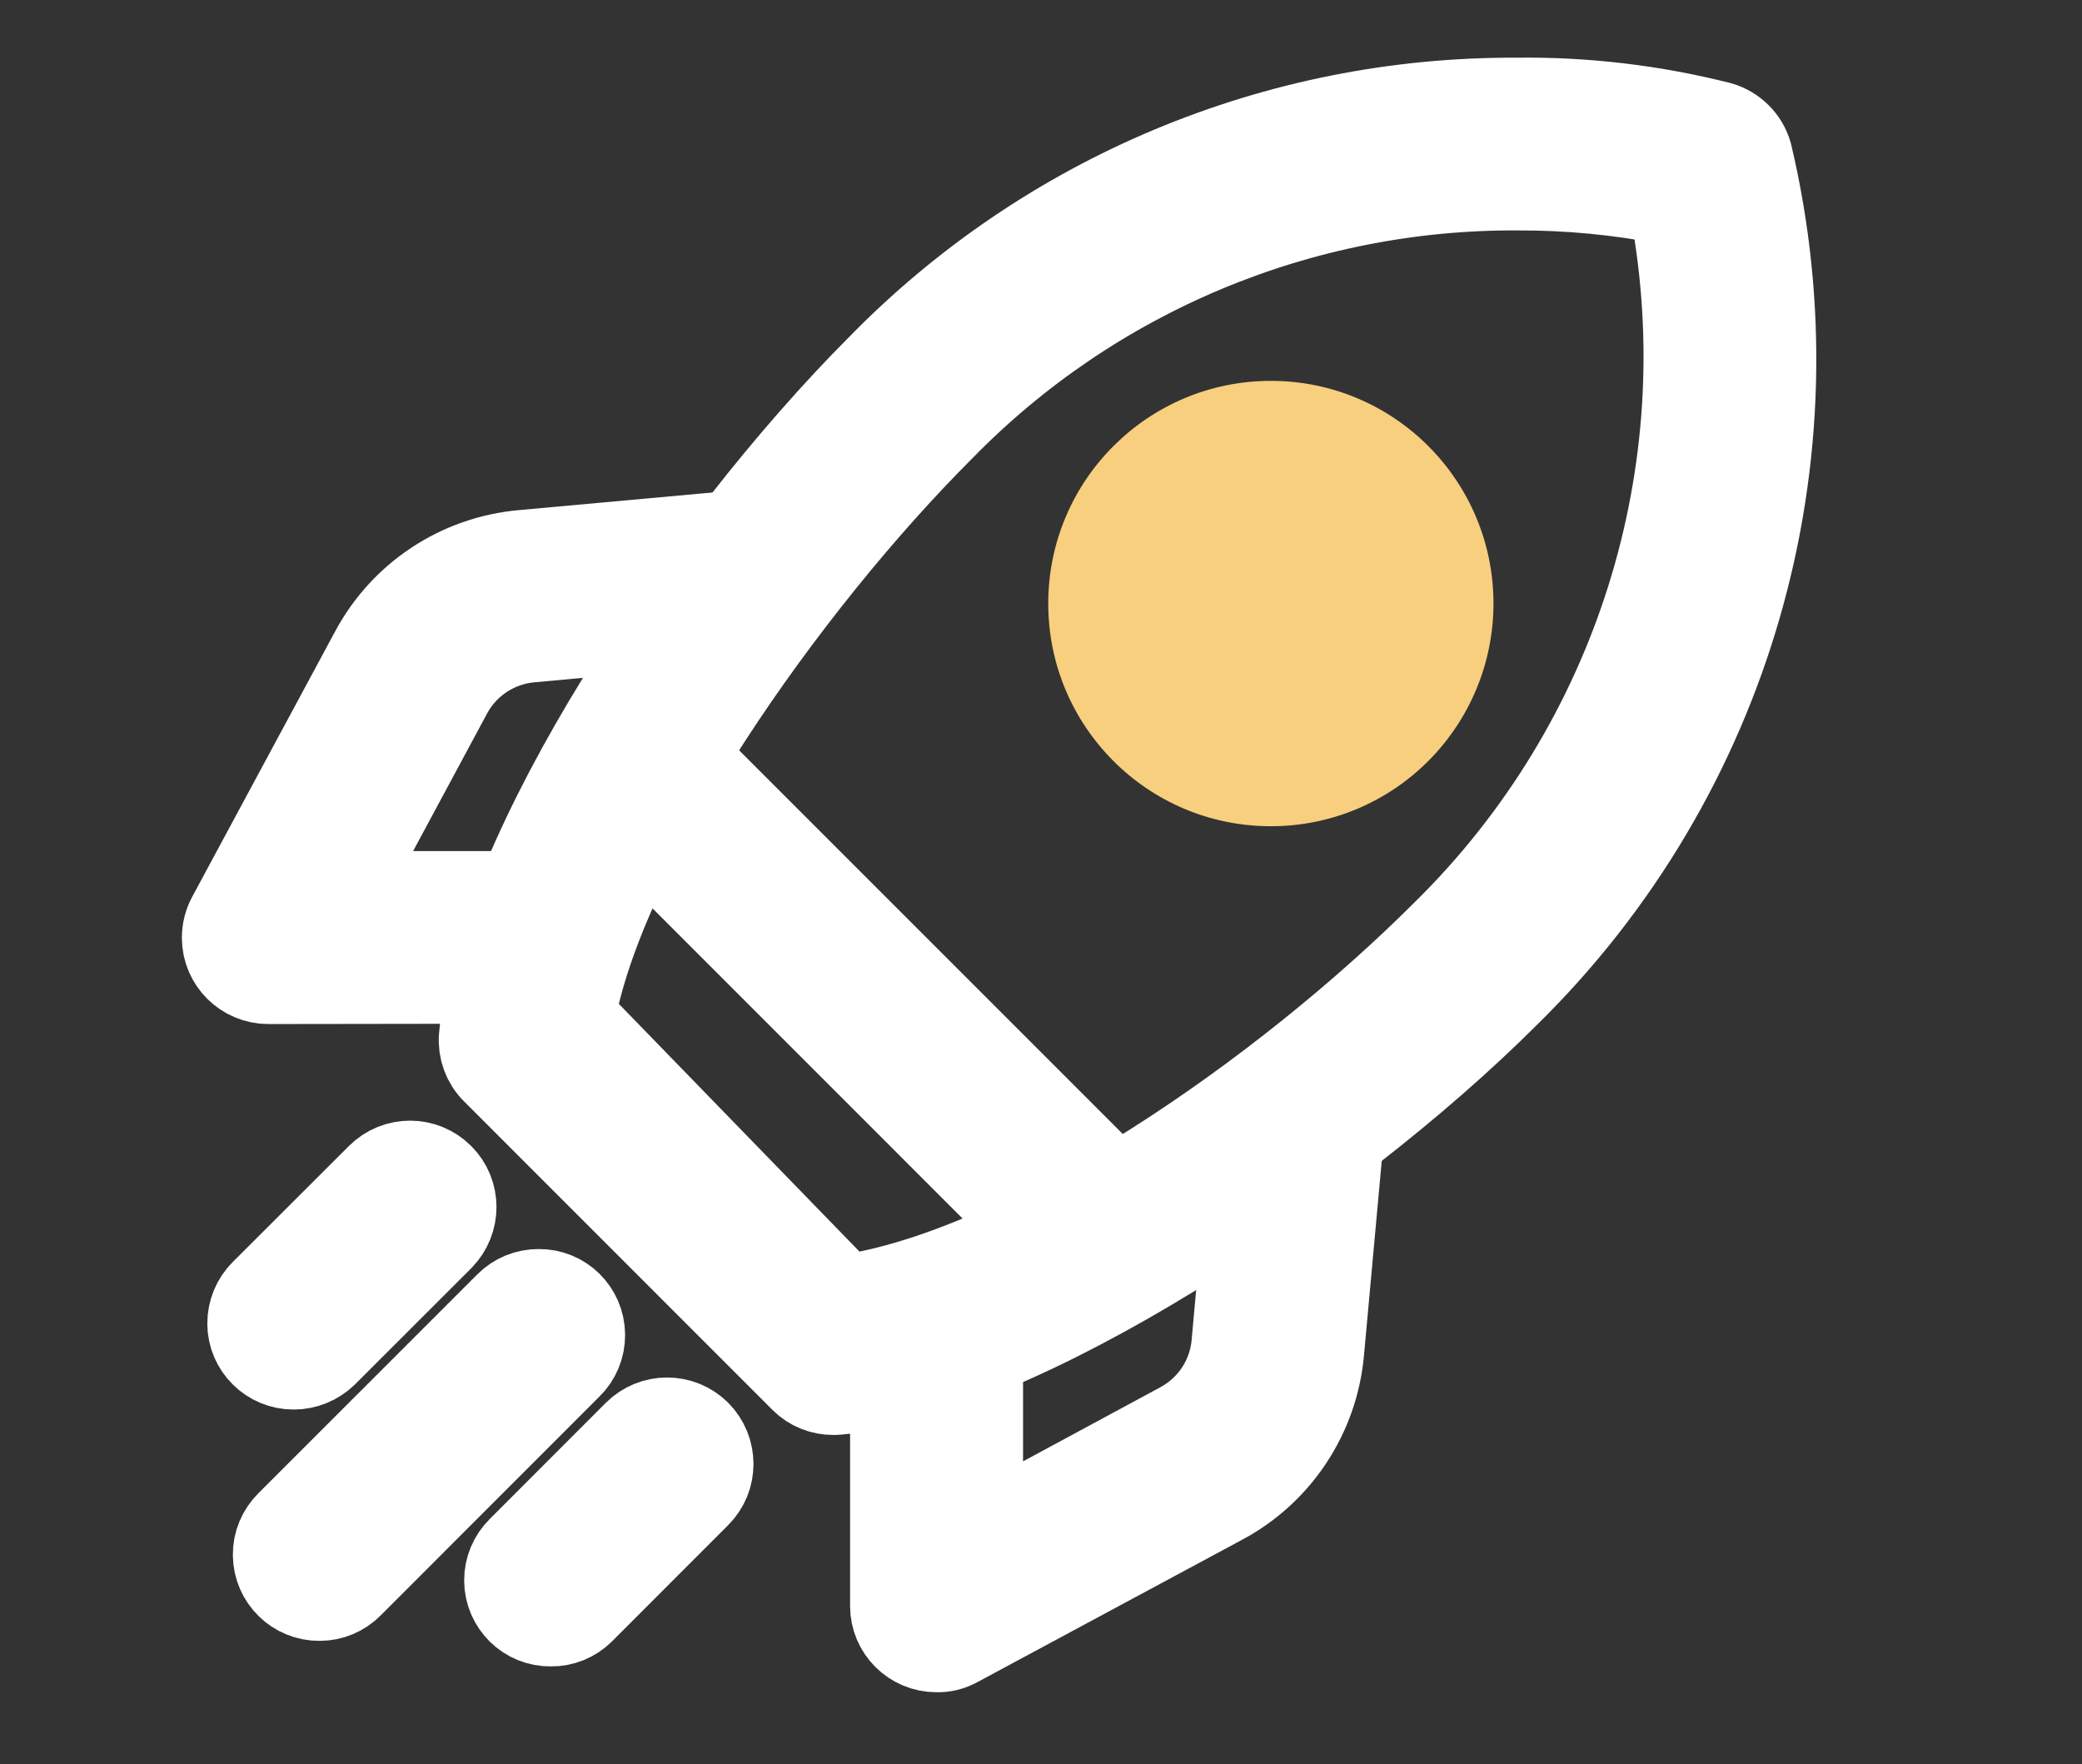
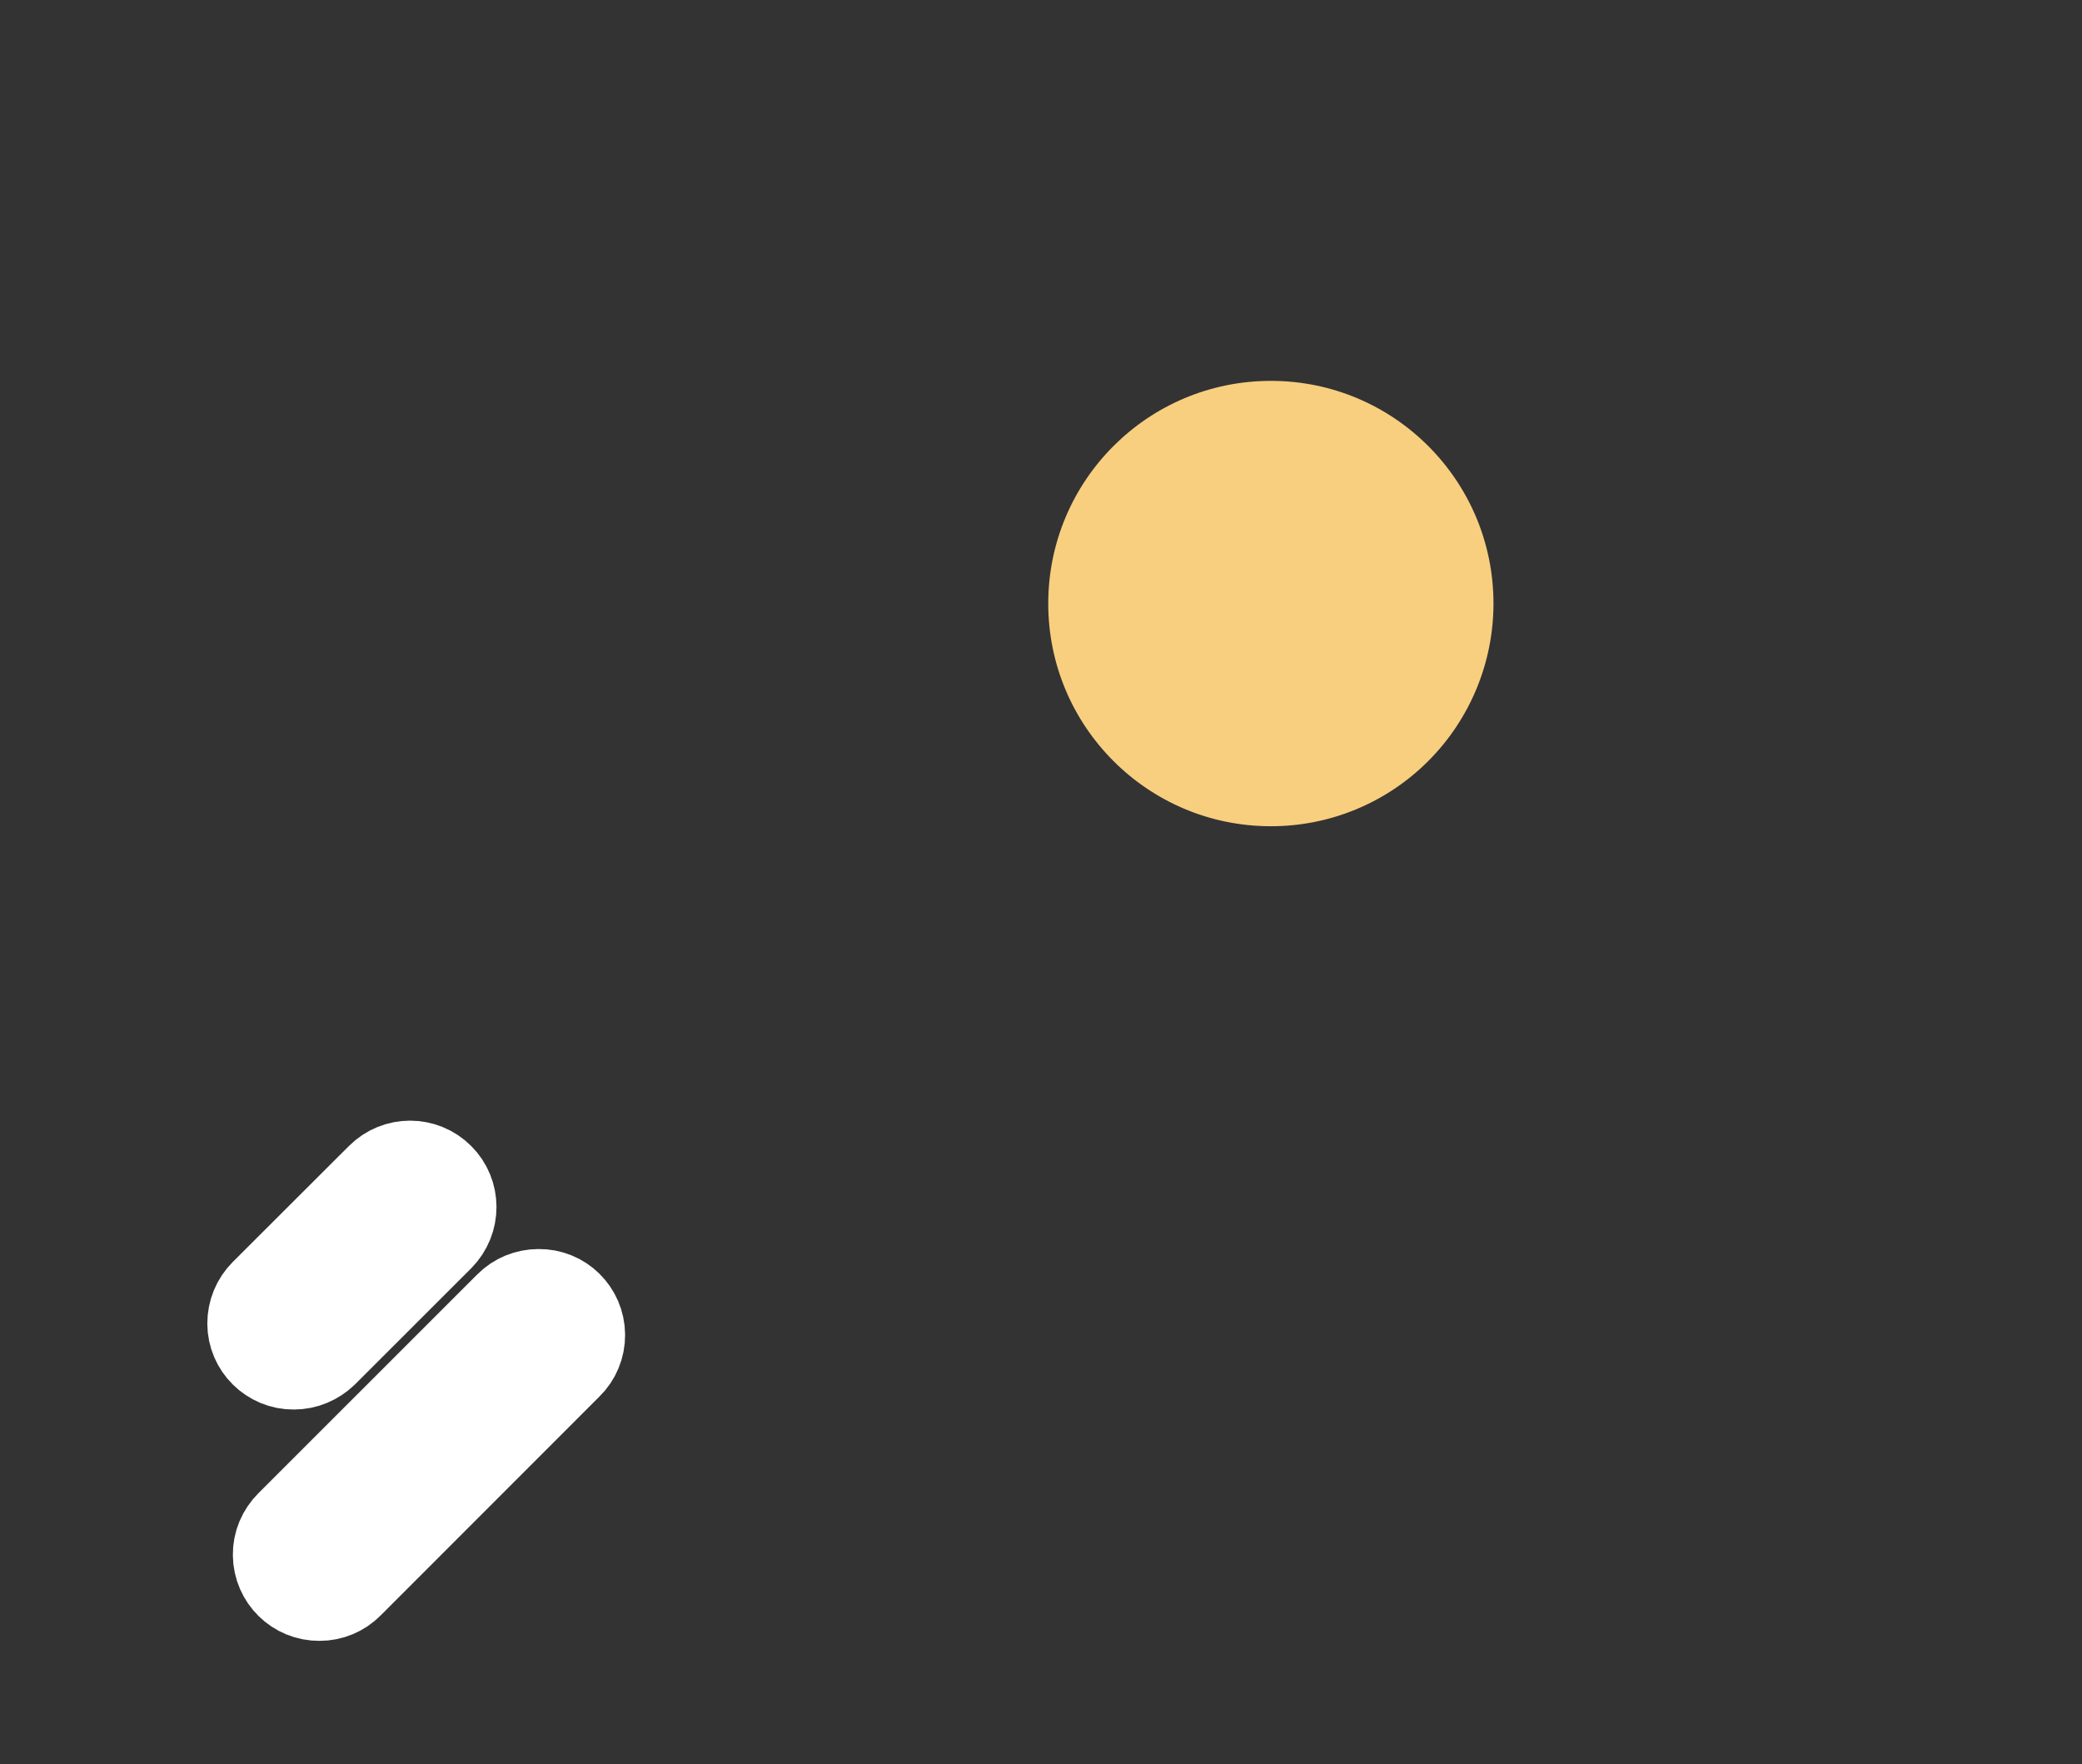
<svg xmlns="http://www.w3.org/2000/svg" version="1.1" id="Layer_1" x="0px" y="0px" width="22.988px" height="19.479px" viewBox="0 0 22.988 19.479" enable-background="new 0 0 22.988 19.479" xml:space="preserve">
  <rect x="0" y="0" width="22.988" height="19.479" fill="#333333" stroke="none" />
  <g id="Group_23359">
    <g id="Group_23351">
-       <path id="Path_39557" fill="#FFFFFF" stroke="#FFFFFF" d="M9.203,15.343c-0.12,0-0.235-0.045-0.319-0.129l-3.407-3.408    c-0.094-0.092-0.143-0.227-0.131-0.357C5.518,9.429,7.76,6.046,9.733,4.07c1.845-1.888,4.375-2.946,7.015-2.933    c0.753-0.01,1.504,0.08,2.233,0.264c0.148,0.043,0.266,0.159,0.309,0.308c0.791,3.336-0.221,6.845-2.668,9.247    c-1.985,1.984-5.424,4.223-7.379,4.385L9.203,15.343z M16.754,2.044c-2.398-0.012-4.701,0.951-6.376,2.667    c-1.73,1.729-3.751,4.605-4.089,6.53l3.026,3.115c2.037-0.289,4.878-2.26,6.662-4.045c2.115-2.083,3.06-5.08,2.521-7.999    l-0.011-0.049l-0.06-0.06C17.875,2.095,17.315,2.042,16.754,2.044z" />
-     </g>
+       </g>
    <g id="Group_23353">
-       <path id="Path_39559" fill="#FFFFFF" stroke="#FFFFFF" d="M12.058,13.988c-0.12,0-0.237-0.051-0.321-0.133L6.833,8.95    c-0.177-0.178-0.177-0.466,0-0.643c0.178-0.178,0.466-0.178,0.644,0l0,0l4.902,4.902c0.178,0.176,0.18,0.463,0.004,0.643    c-0.086,0.084-0.203,0.133-0.326,0.133L12.058,13.988z" />
-     </g>
+       </g>
    <g id="Group_23354">
-       <path id="Path_39560" fill="#FFFFFF" stroke="#FFFFFF" d="M10.339,18.183c-0.25,0-0.453-0.203-0.453-0.451l0,0v-2.84    c0-0.25,0.204-0.455,0.455-0.455s0.455,0.205,0.455,0.455v2.08l2.255-1.217c0.343-0.186,0.569-0.529,0.604-0.914l0.205-2.258    c0.021-0.236,0.218-0.416,0.453-0.414c0.135,0.01,0.265,0.072,0.354,0.174c0.076,0.09,0.11,0.205,0.101,0.322l-0.206,2.256    c-0.062,0.691-0.467,1.307-1.078,1.635l-2.927,1.574C10.49,18.167,10.415,18.187,10.339,18.183z" />
-     </g>
+       </g>
    <g id="Group_23355">
-       <path id="Path_39561" fill="#FFFFFF" stroke="#FFFFFF" d="M2.963,10.806c-0.25,0-0.454-0.201-0.455-0.452    c0-0.076,0.019-0.152,0.056-0.219l1.576-2.926C4.467,6.597,5.081,6.191,5.773,6.13l2.263-0.206    c0.248-0.018,0.464,0.165,0.489,0.411c0.023,0.249-0.16,0.47-0.408,0.493c-0.001,0-0.002,0-0.003,0L5.855,7.035    C5.469,7.07,5.124,7.296,4.939,7.638L3.725,9.896h2.077c0.25,0,0.454,0.202,0.454,0.453c0,0.252-0.204,0.453-0.454,0.453    L2.963,10.806z" />
-     </g>
+       </g>
    <g id="Group_23356">
      <path id="Path_39562" fill="#FFFFFF" stroke="#FFFFFF" d="M3.244,15.062c-0.25,0.002-0.454-0.201-0.455-0.449    c0-0.123,0.048-0.24,0.134-0.326l1.283-1.281c0.178-0.178,0.465-0.178,0.643,0c0.177,0.176,0.177,0.463,0,0.643l0,0l-1.282,1.281    C3.481,15.013,3.365,15.062,3.244,15.062z" />
    </g>
    <g id="Group_23357">
      <path id="Path_39563" fill="#FFFFFF" stroke="#FFFFFF" d="M3.528,17.616c-0.25,0.002-0.454-0.197-0.457-0.449    c-0.002-0.123,0.048-0.24,0.136-0.328l2.417-2.416c0.085-0.086,0.202-0.133,0.322-0.133c0.25-0.004,0.454,0.197,0.456,0.447    c0.001,0.123-0.048,0.242-0.135,0.326l-2.417,2.418C3.765,17.568,3.649,17.616,3.528,17.616z" />
    </g>
    <g id="Group_23358">
-       <path id="Path_39564" fill="#FFFFFF" stroke="#FFFFFF" d="M6.082,17.898c-0.25,0.004-0.455-0.197-0.457-0.447    c-0.001-0.123,0.048-0.24,0.135-0.326l1.282-1.283c0.178-0.178,0.466-0.178,0.644-0.002c0.178,0.18,0.178,0.467,0,0.645    l-1.282,1.283C6.32,17.851,6.204,17.9,6.082,17.898z" />
-     </g>
+       </g>
    <path fill="#F8CF7F" d="M14.035,4.205c-1.357-0.002-2.459,1.097-2.461,2.455c-0.002,1.358,1.097,2.46,2.454,2.462   c0.652,0.002,1.279-0.256,1.742-0.72c0.46-0.46,0.719-1.085,0.72-1.735C16.492,5.308,15.392,4.206,14.035,4.205z" />
  </g>
</svg>